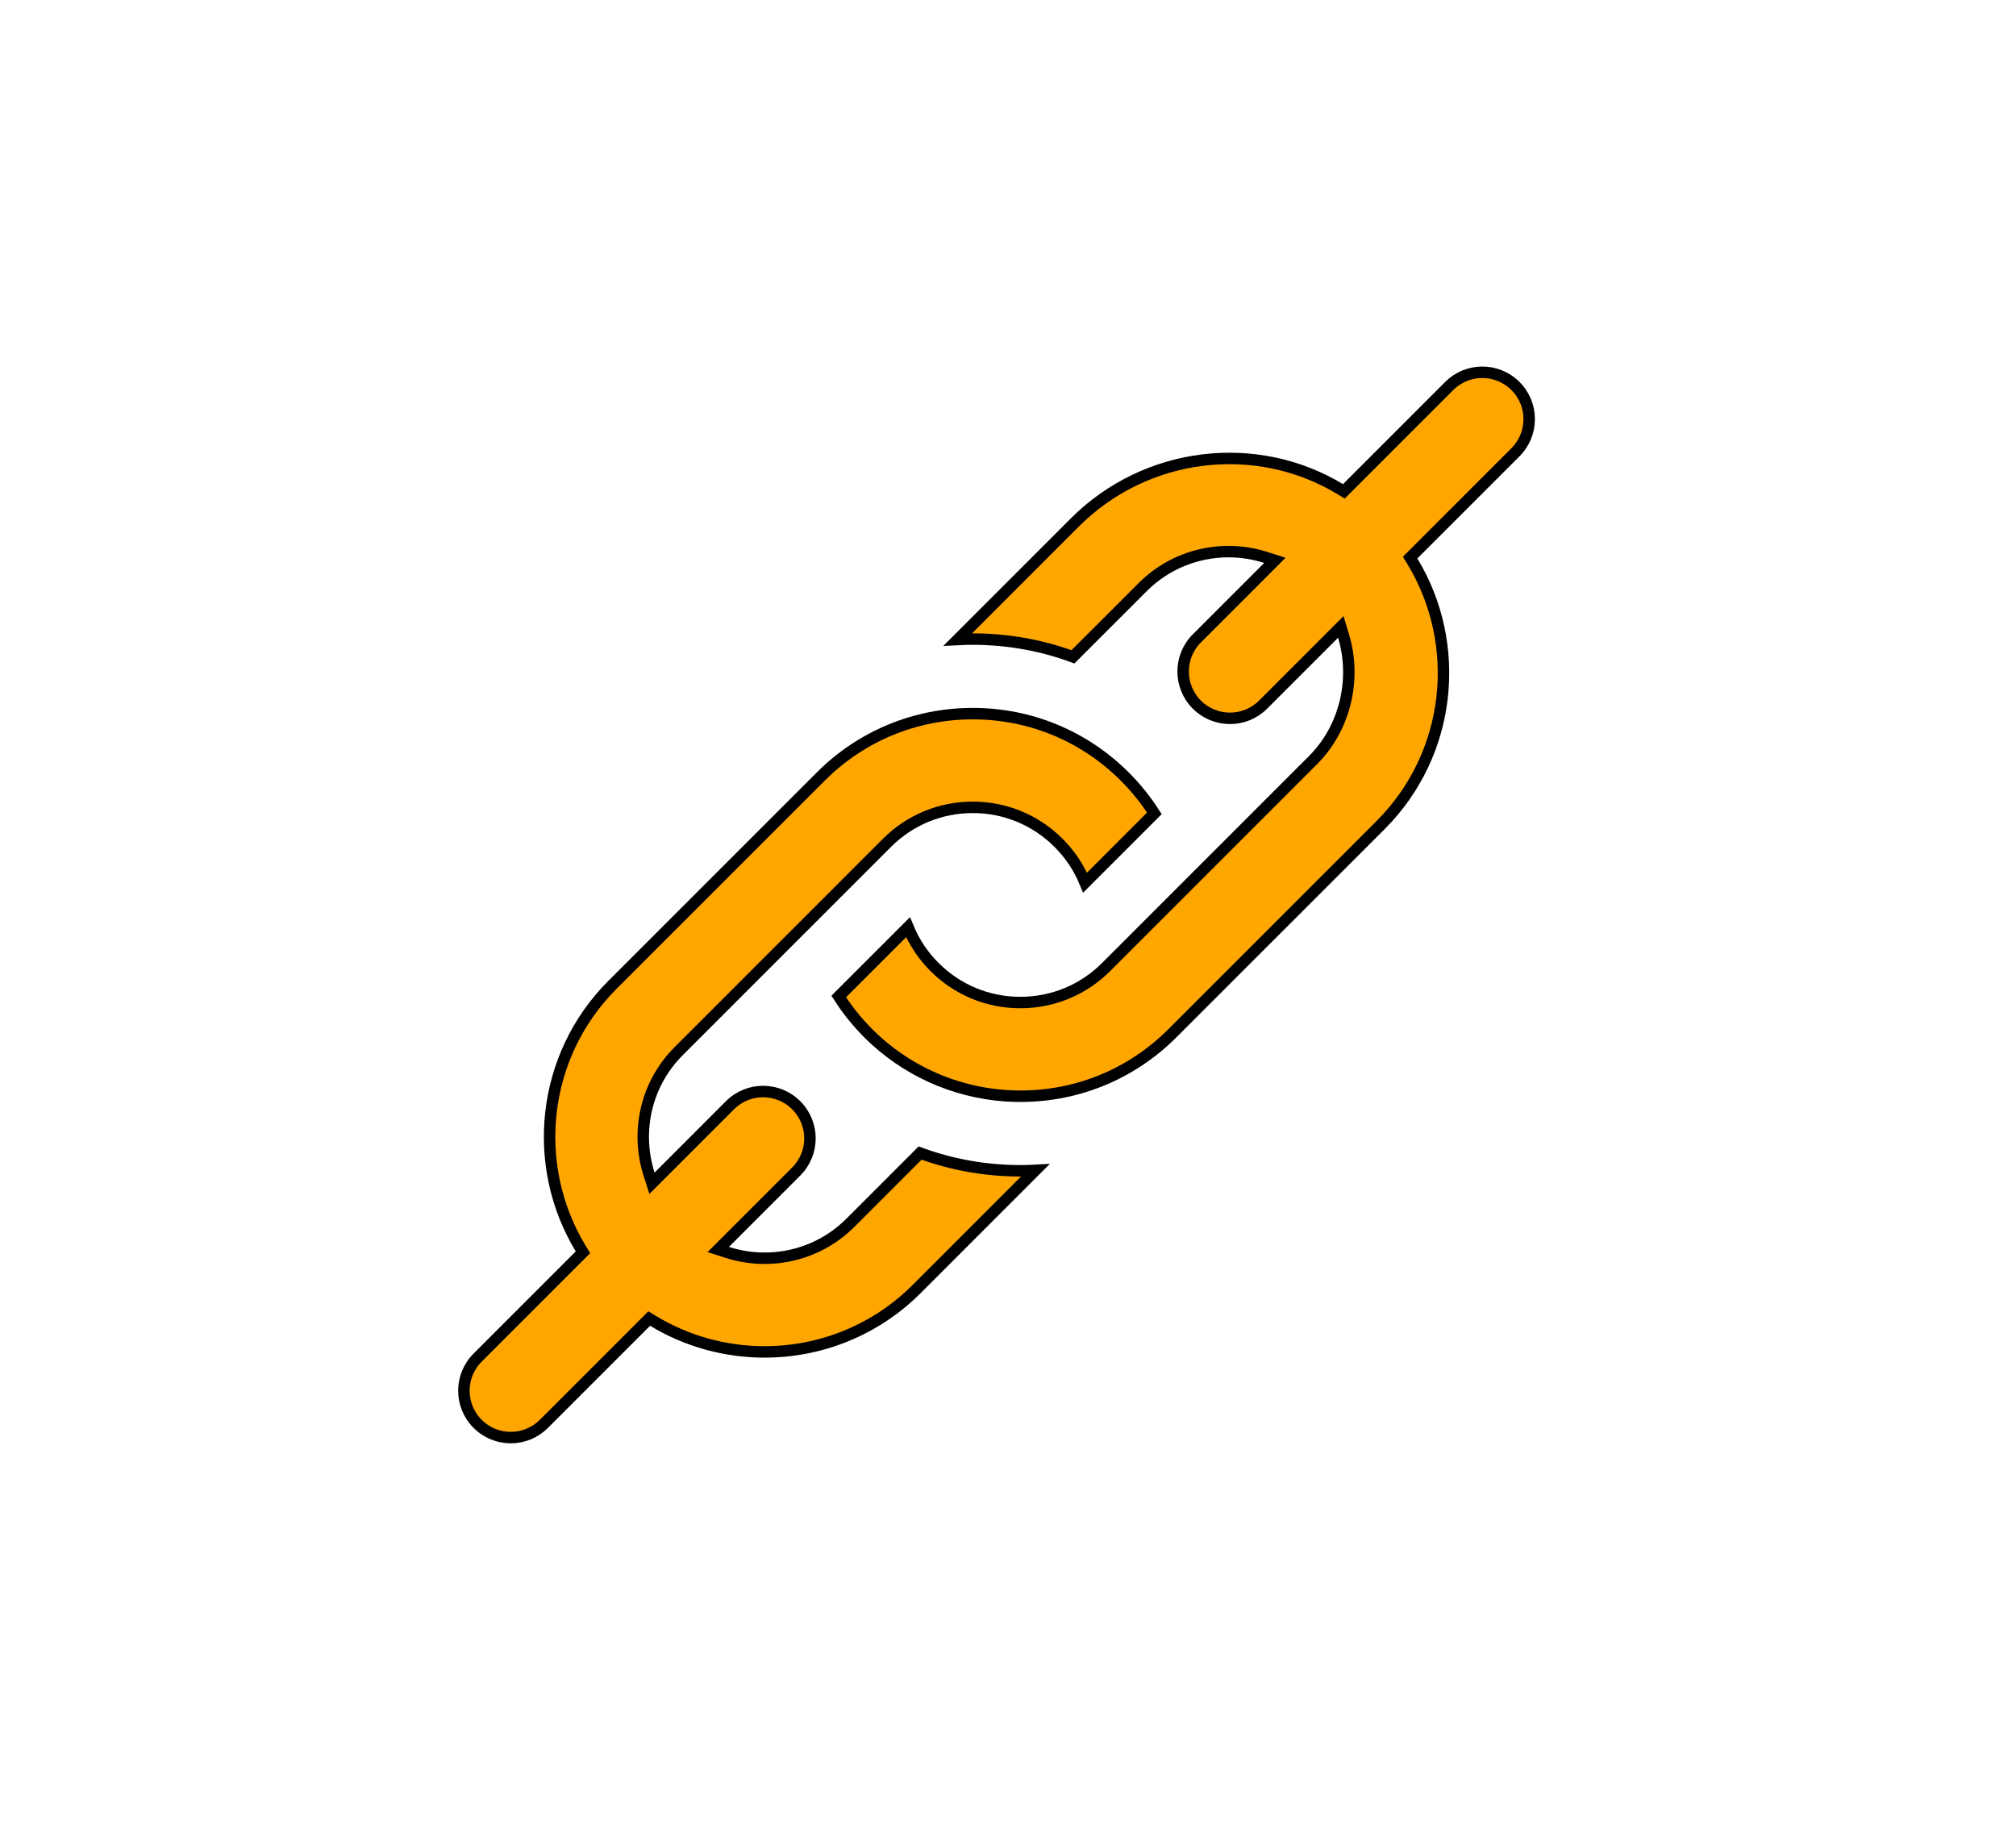
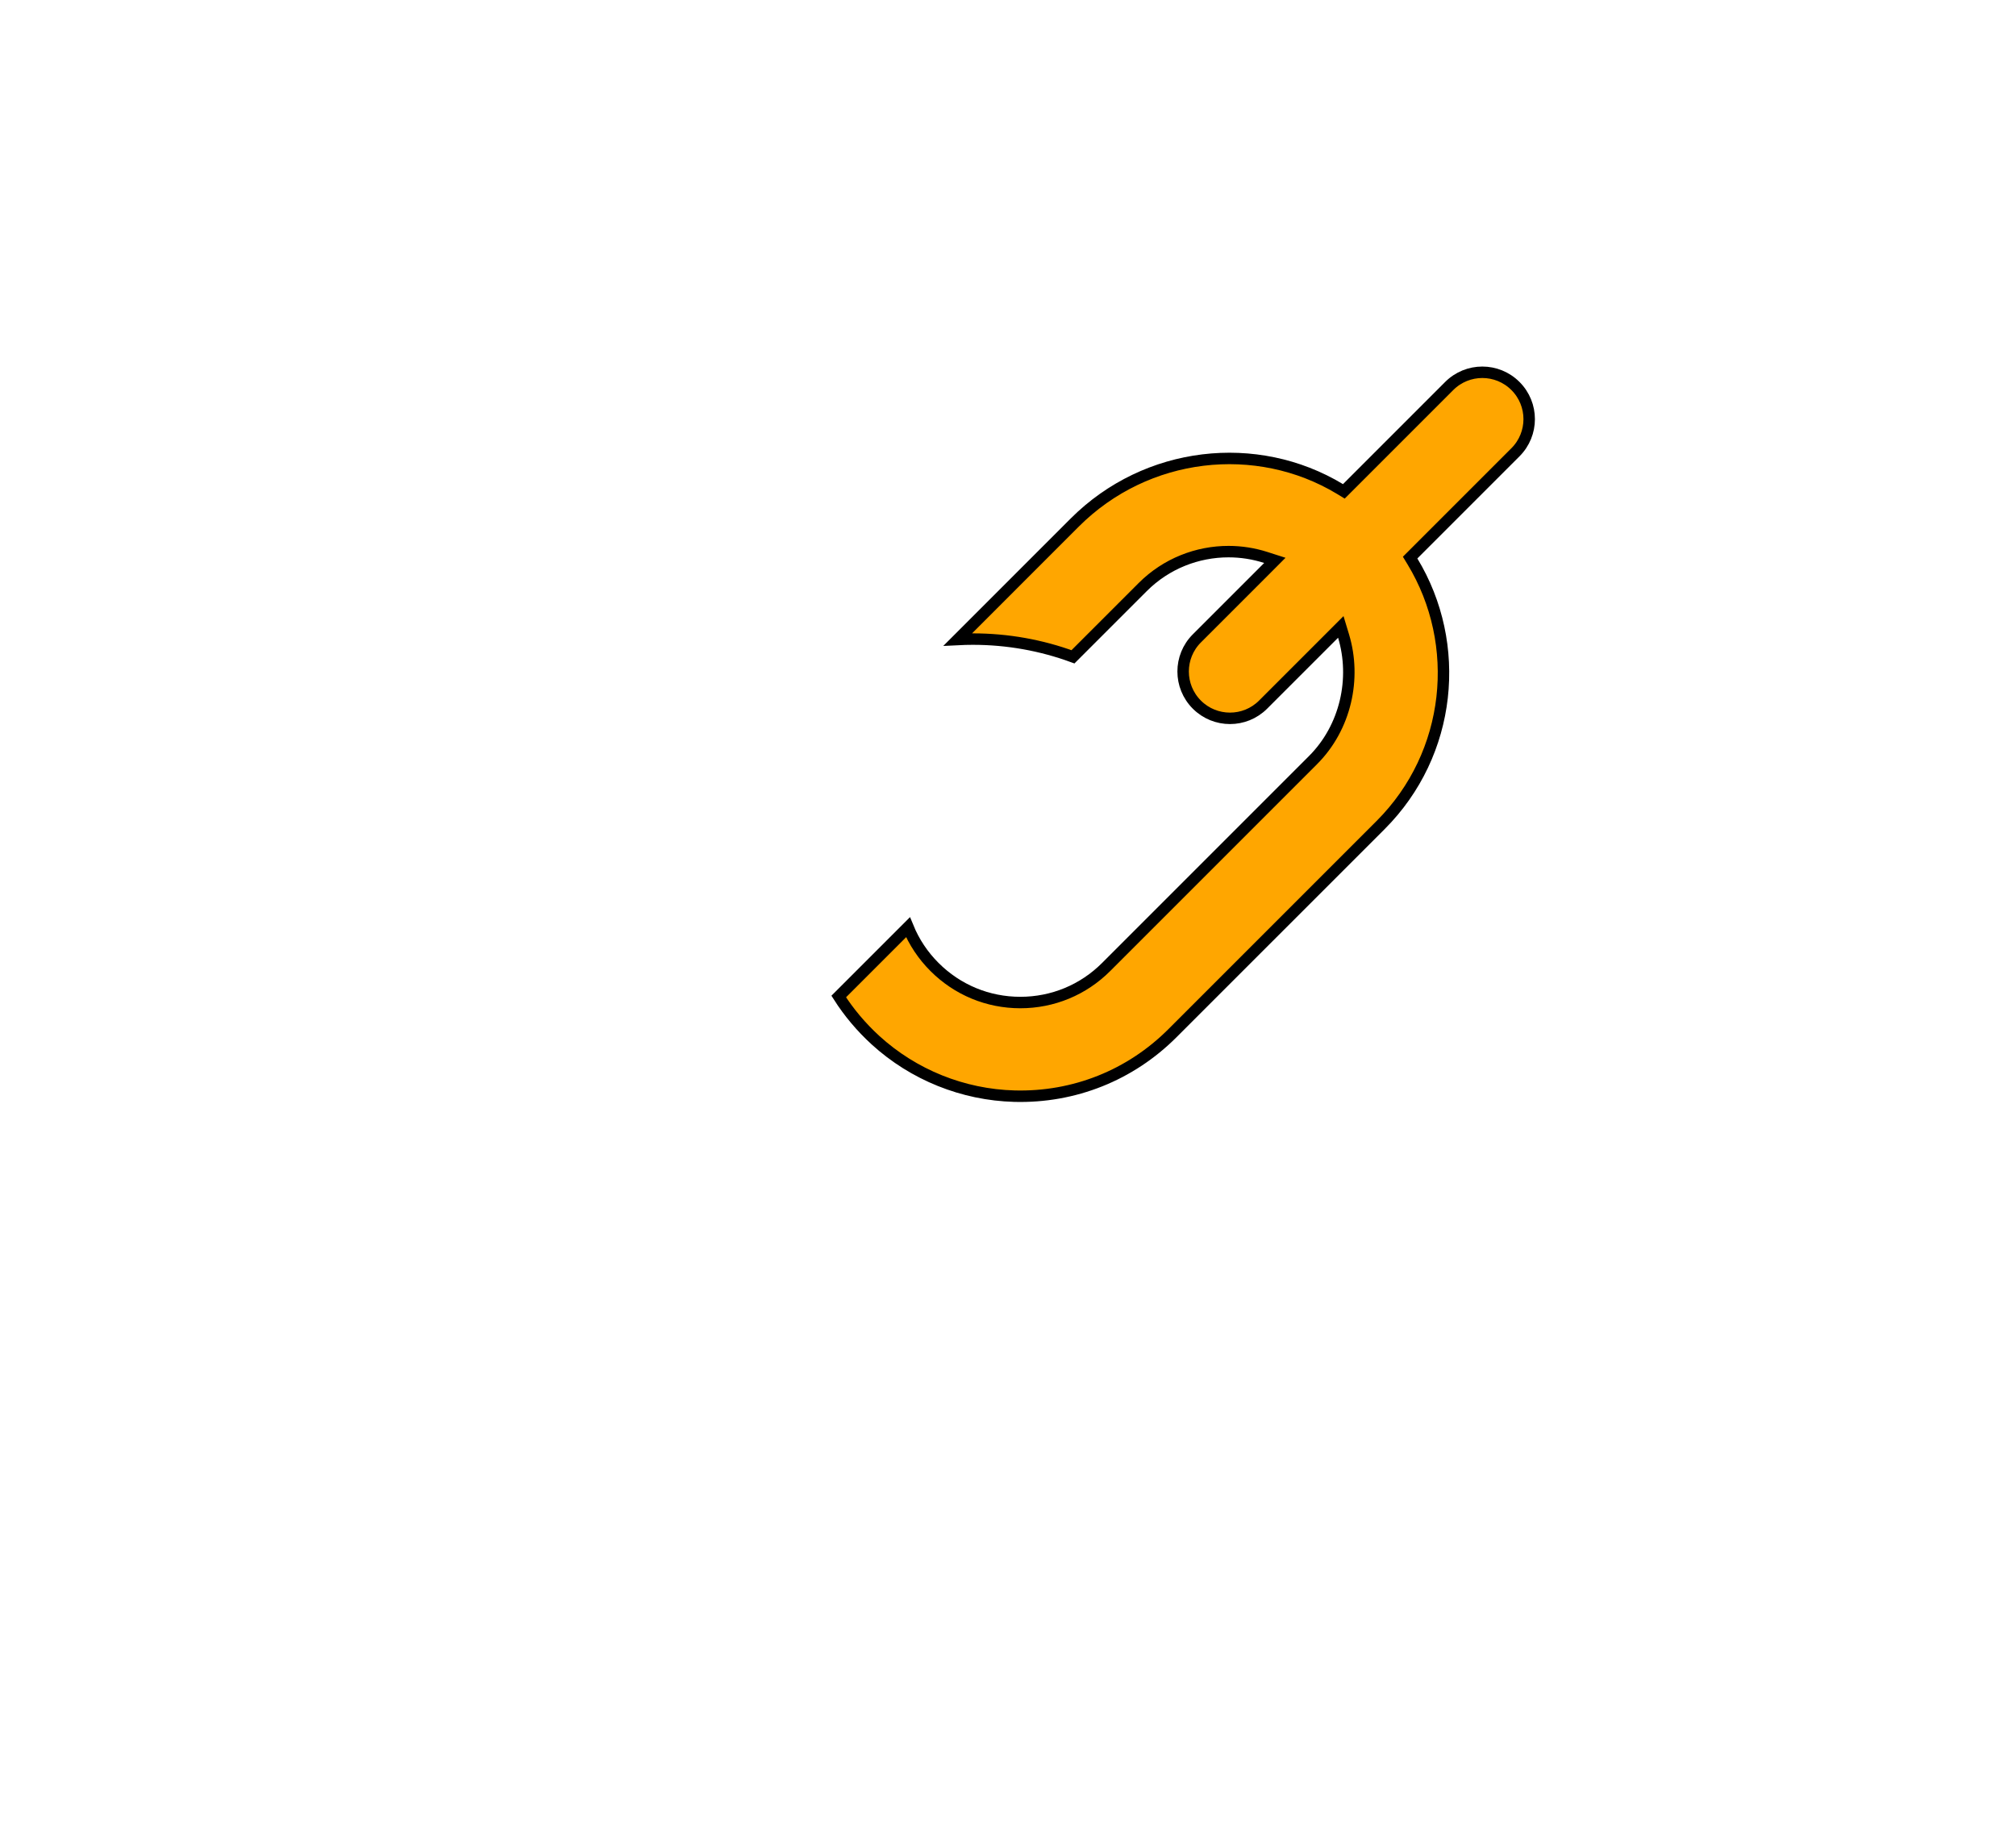
<svg xmlns="http://www.w3.org/2000/svg" width="88" height="80" viewBox="0 0 88 80" fill="none">
-   <path d="M35.823 33.9L35.823 33.9C37.596 32.126 39.953 31.15 42.461 31.15C44.969 31.15 47.327 32.126 49.1 33.9C49.593 34.392 50.023 34.93 50.389 35.503L47.365 38.527C47.102 37.886 46.713 37.297 46.208 36.792C45.208 35.791 43.876 35.24 42.461 35.24C41.047 35.24 39.715 35.791 38.715 36.792C38.715 36.792 38.715 36.792 38.715 36.792L35.599 39.908L35.599 39.908L29.627 45.88C28.173 47.333 27.745 49.426 28.335 51.259L28.46 51.648L28.75 51.359L31.864 48.244C32.663 47.445 33.958 47.445 34.756 48.244L34.756 48.244C35.555 49.042 35.555 50.337 34.756 51.136L31.642 54.25L31.352 54.54L31.742 54.665C33.574 55.256 35.667 54.827 37.121 53.373L40.164 50.33C41.546 50.839 43.022 51.104 44.538 51.104C44.757 51.104 44.974 51.099 45.19 51.087L40.013 56.265C38.183 58.095 35.779 59.01 33.374 59.01C31.685 59.01 29.996 58.558 28.506 57.655L28.338 57.553L28.2 57.692L23.741 62.151C23.341 62.55 22.819 62.75 22.295 62.75C21.771 62.75 21.248 62.55 20.849 62.151C20.05 61.352 20.05 60.058 20.849 59.259L25.308 54.8L25.447 54.661L25.345 54.494C23.156 50.882 23.619 46.103 26.735 42.987L26.735 42.987L35.823 33.9Z" fill="#FFA600" stroke="black" stroke-width="0.5" />
  <path d="M58.493 21.346L58.66 21.448L58.799 21.309L63.259 16.849C64.058 16.05 65.352 16.05 66.151 16.849L66.151 16.849C66.95 17.648 66.95 18.942 66.151 19.741L61.692 24.2L61.553 24.339L61.655 24.507C63.844 28.118 63.38 32.897 60.265 36.013L51.177 45.1C49.344 46.934 46.886 47.916 44.283 47.847C42.038 47.787 39.876 46.918 38.217 45.404L38.217 45.404C37.59 44.831 37.053 44.19 36.611 43.497L39.635 40.473C39.898 41.115 40.287 41.704 40.792 42.208L40.792 42.208C41.792 43.209 43.124 43.76 44.538 43.76C45.953 43.76 47.285 43.209 48.285 42.208L57.311 33.182L57.311 33.182C58.742 31.751 59.206 29.616 58.648 27.765L58.527 27.365L58.232 27.66L55.135 30.757C54.736 31.156 54.213 31.355 53.69 31.355C53.166 31.355 52.643 31.156 52.244 30.757C51.445 29.958 51.445 28.663 52.244 27.865L52.244 27.865L55.359 24.75L55.648 24.46L55.259 24.335C54.729 24.164 54.178 24.078 53.626 24.078C52.27 24.078 50.912 24.594 49.879 25.627L46.836 28.67C45.453 28.162 43.978 27.896 42.462 27.896C42.243 27.896 42.026 27.902 41.81 27.913L46.914 22.808C50.042 19.681 54.856 19.15 58.493 21.346Z" fill="#FFA600" stroke="black" stroke-width="0.5" />
</svg>